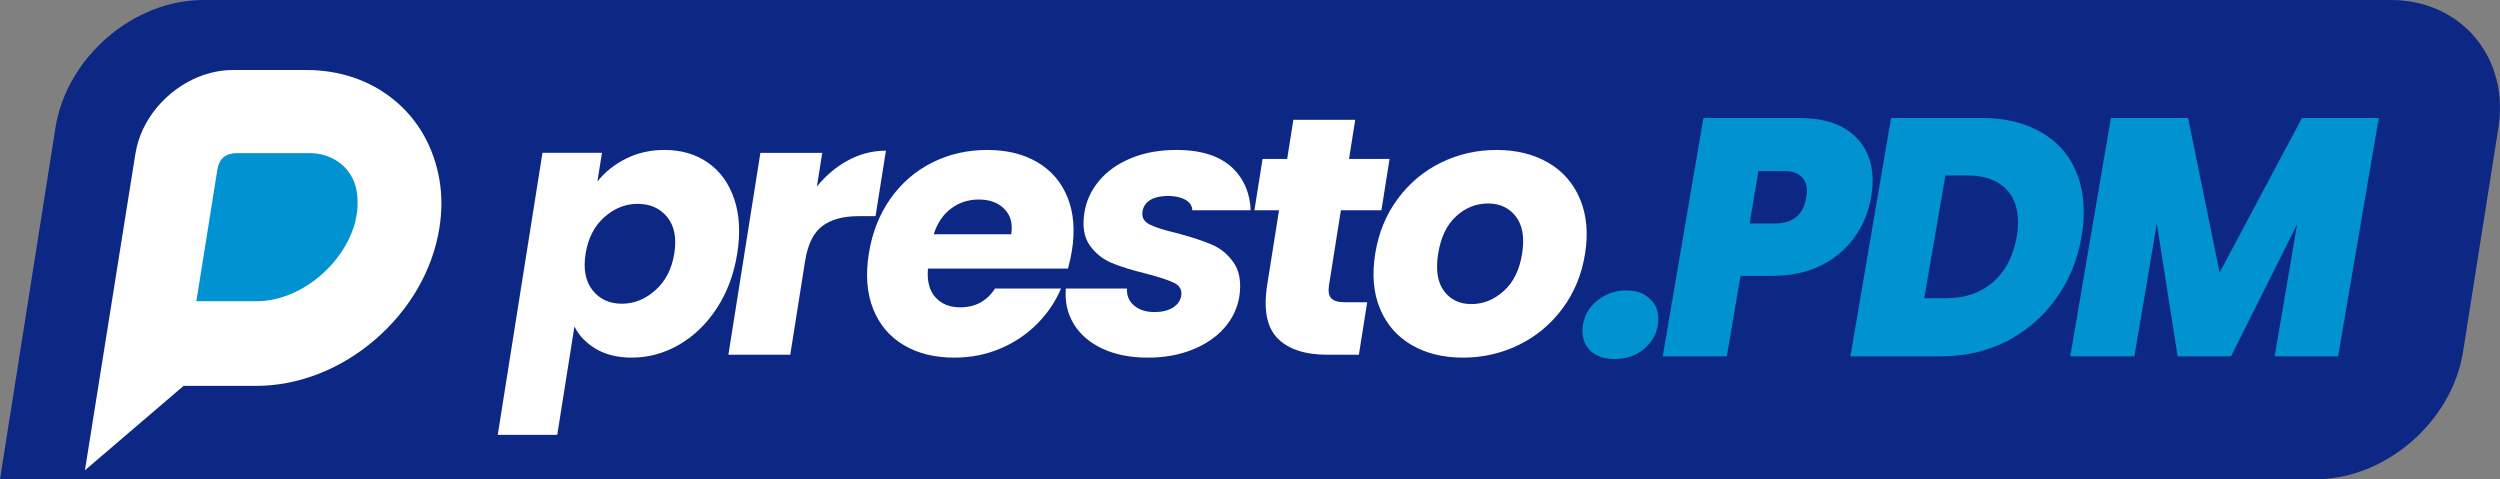
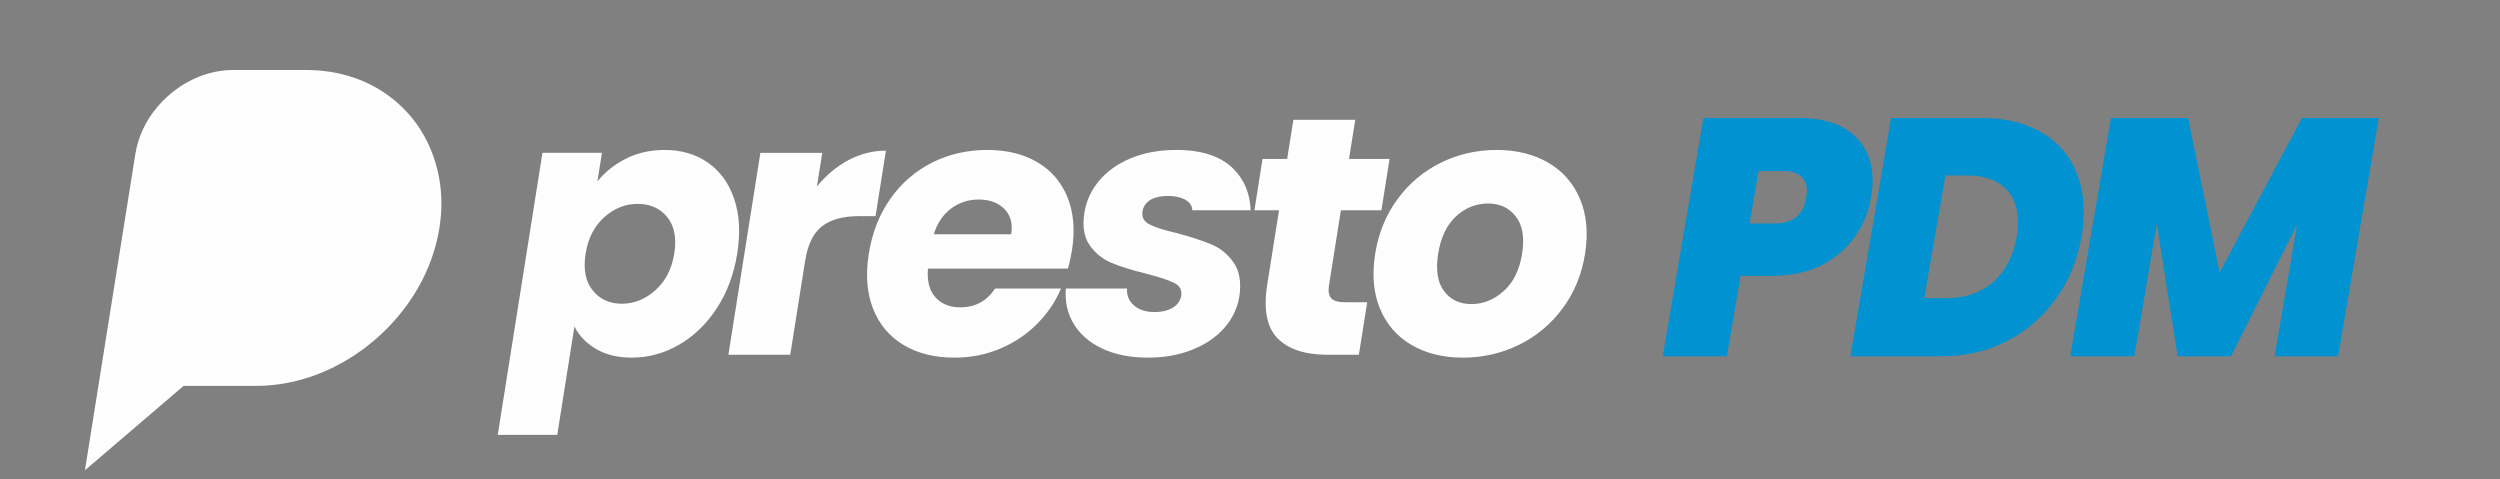
<svg xmlns="http://www.w3.org/2000/svg" xmlns:ns1="http://sodipodi.sourceforge.net/DTD/sodipodi-0.dtd" xmlns:ns2="http://www.inkscape.org/namespaces/inkscape" xml:space="preserve" width="104.317mm" height="20mm" version="1.1" style="shape-rendering:geometricPrecision; text-rendering:geometricPrecision; image-rendering:optimizeQuality; fill-rule:evenodd; clip-rule:evenodd" viewBox="0 0 4486.67 860.2" id="svg153" ns1:docname="_Logo_PrestoPDM-01a.svg" ns2:version="1.2.2 (732a01da63, 2022-12-09)" ns2:export-filename="_Logo_PrestoPDM-01a.png" ns2:export-xdpi="96" ns2:export-ydpi="96">
  <rect x="0" y="0" width="4486.67" height="860.2" fill="#808080" stroke="none" />
  <ns1:namedview id="namedview155" pagecolor="#ffffff" bordercolor="#000000" borderopacity="0.25" ns2:showpageshadow="2" ns2:pageopacity="0.0" ns2:pagecheckerboard="0" ns2:deskcolor="#d1d1d1" ns2:document-units="mm" showgrid="false" ns2:zoom="3.1628154" ns2:cx="277.44269" ns2:cy="38.573228" ns2:window-width="1920" ns2:window-height="1009" ns2:window-x="1912" ns2:window-y="-8" ns2:window-maximized="1" ns2:current-layer="text357" />
  <defs id="defs139">
    <style type="text/css" id="style137">
   
    .fil3 {fill:#0092D1}
    .fil1 {fill:#FEFEFE;fill-rule:nonzero}
    .fil2 {fill:#0092D1;fill-rule:nonzero}
    .fil0 {fill:#0D2785;fill-rule:nonzero}
   
  </style>
  </defs>
  <g id="Camada_x0020_1" ns2:label="Camada 1">
-     <path class="fil0" d="M-0 860.2l4155 0c126.1,0 245.54,-103.16 265.44,-229.26l63.38 -401.69c19.9,-126.09 -66.99,-229.26 -193.08,-229.26l-3925.74 0c-126.09,0 -245.54,103.18 -265.44,229.26l-99.57 630.95z" id="path142" />
    <g aria-label=".PDM" transform="scale(0.981,1.019)" id="text357" style="font-style:italic;font-weight:bold;font-size:595.424px;line-height:0;font-family:PetitaMedium;-inkscape-font-specification:'PetitaMedium Bold Italic';letter-spacing:-35.391px;fill:#0092d1;stroke-width:11.164">
-       <path d="m 2953.963,632.318 q -27.39,0 -43.466,-13.695 -15.481,-13.695 -15.481,-35.725 0,-19.054 10.122,-35.13 10.718,-16.672 29.176,-26.199 18.458,-10.122 41.084,-10.122 26.794,0 42.275,14.29 16.076,13.695 16.076,35.725 0,29.771 -23.221,50.611 -22.626,20.244 -56.565,20.244 z" style="font-weight:800;font-family:Poppins;-inkscape-font-specification:'Poppins Ultra-Bold Italic'" id="path457" />
      <path d="m 3422.896,347.706 q -6.55,38.107 -29.771,69.665 -22.626,30.962 -61.329,50.016 -38.703,18.458 -89.909,18.458 h -57.756 l -25.008,141.711 h -117.299 l 74.428,-419.774 h 174.459 q 66.092,0 100.627,30.367 34.535,29.771 34.535,80.382 0,12.504 -2.977,29.176 z m -175.65,45.848 q 49.42,0 57.161,-45.848 1.191,-8.336 1.191,-11.908 0,-16.076 -10.718,-25.008 -10.122,-9.527 -31.557,-9.527 h -46.443 l -16.076,92.291 z" style="font-weight:800;font-family:Poppins;-inkscape-font-specification:'Poppins Ultra-Bold Italic'" id="path459" />
      <path d="m 3625.675,207.781 q 57.756,0 100.031,20.84 42.275,20.244 64.306,57.756 22.031,37.512 22.031,87.527 0,22.626 -4.168,43.466 -10.718,60.733 -46.443,108.367 -35.13,47.634 -89.909,75.023 -54.184,26.794 -120.276,26.794 h -166.123 l 74.428,-419.774 z m -64.901,317.361 q 51.206,0 85.146,-27.985 33.939,-28.58 43.466,-79.787 2.382,-11.908 2.382,-25.603 0,-39.893 -24.412,-61.329 -24.412,-21.435 -68.474,-21.435 h -39.893 l -38.703,216.139 z" style="font-weight:800;font-family:Poppins;-inkscape-font-specification:'Poppins Ultra-Bold Italic'" id="path461" />
      <path d="m 4351.832,207.781 -74.428,419.774 h -116.108 l 41.084,-232.215 -120.871,232.215 h -97.65 L 3945.752,394.149 3904.668,627.555 h -117.299 l 74.428,-419.774 h 141.115 l 57.756,272.109 150.642,-272.109 z" style="font-weight:800;font-family:Poppins;-inkscape-font-specification:'Poppins Ultra-Bold Italic'" id="path463" />
    </g>
    <path class="fil1" d="M329.5 692.5c-59.02,50.49 -118.05,100.97 -177.07,151.46 30.08,-189.21 60.26,-378.36 90.5,-567.61 5.01,-31.34 18.83,-59.96 39.22,-84.17 19.84,-23.55 45.65,-42.83 74.3,-54.27 19.47,-7.78 40.24,-12.25 61.25,-12.25 44.18,0 88.37,0 132.55,0 14.34,0 28.83,1.1 42.99,3.36 27.69,4.42 54.52,13.25 79.11,26.78 24.58,13.54 46.47,31.36 64.58,52.81 18.24,21.62 32.02,46.55 41.28,73.25 4.61,13.29 8.11,26.95 10.44,40.83 2.34,13.87 3.51,27.92 3.51,41.98 0,14.98 -1.23,29.8 -3.6,44.59 -3.04,19.04 -7.91,37.76 -14.45,55.9 -13.35,37.07 -33.54,71.31 -58.76,101.53 -25.48,30.54 -56.15,57.04 -90.13,77.72 -33.38,20.31 -70.14,35.05 -108.52,42.54 -18.66,3.64 -37.64,5.55 -56.65,5.55 -43.52,0 -87.04,0 -130.55,0z" id="path144" />
-     <path class="fil3" d="M352.39 540.59c35.88,0 71.77,0 107.66,0 19.93,0 39.63,-4.16 58.15,-11.44 20.8,-8.19 40.12,-20.13 57.03,-34.72 17.38,-14.99 32.52,-32.79 44.06,-52.65 5.29,-9.1 9.86,-18.64 13.49,-28.52 8.03,-21.86 11.07,-44.99 7.59,-68.08 -2.31,-15.34 -8.04,-29.07 -18.08,-40.96 -9.76,-11.57 -22.56,-19.7 -36.84,-24.56 -12.75,-4.34 -22.19,-4.89 -35.19,-4.89 -41.36,0 -82.73,0 -124.1,0 -20.37,0 -32.74,9.05 -36.08,29.97 -12.56,78.62 -25.12,157.25 -37.68,235.88z" id="path148" />
    <path class="fil1" d="M1072.19 325.6c13.5,-16.89 30.6,-30.52 51.29,-40.91 20.69,-10.39 43.81,-15.58 69.35,-15.58 29.87,0 55.72,7.57 77.56,22.73 21.84,15.15 37.57,36.8 47.17,64.93 9.61,28.14 11.46,60.82 5.56,98.05 -5.9,37.23 -18.13,70.02 -36.7,98.38 -18.56,28.35 -41.19,50.21 -67.86,65.58 -26.68,15.37 -54.95,23.05 -84.82,23.05 -25.11,0 -46.47,-5.2 -64.09,-15.59 -17.62,-10.39 -30.54,-23.81 -38.75,-40.26l-30.83 194.5 -106.79 0 80.25 -506.19 106.79 0 -8.13 51.3zm137.95 129.22c4.39,-27.7 0.15,-49.46 -12.71,-65.26 -12.86,-15.8 -30.55,-23.7 -53.06,-23.7 -22.08,0 -42.07,8.02 -59.98,24.03 -17.9,16.02 -29.05,37.88 -33.45,65.58 -4.39,27.71 -0.17,49.57 12.66,65.58 12.83,16.02 30.28,24.03 52.36,24.03 22.08,0 42.2,-8.12 60.35,-24.35 18.16,-16.23 29.44,-38.2 33.83,-65.91zm255.97 -120.13c16.14,-19.91 34.86,-35.6 56.16,-47.07 21.3,-11.47 43.85,-17.21 67.67,-17.21l-18.64 117.53 -30.52 0c-27.71,0 -49.43,5.95 -65.17,17.86 -15.74,11.91 -25.98,32.79 -30.71,62.67l-26.66 168.17 -111.04 0 57.44 -362.33 111.03 0 -9.57 60.39zm457.65 114.94c-1.65,10.39 -4.01,21.21 -7.1,32.46l-251.3 0c-1.84,22.51 2.69,39.72 13.57,51.63 10.88,11.91 25.63,17.85 44.24,17.85 27.19,0 48.03,-11.25 62.53,-33.76l118.46 0c-9.82,23.29 -23.96,44.28 -42.45,62.98 -18.82,19.05 -40.99,33.98 -66.52,44.8 -25.52,10.83 -53.01,16.24 -82.44,16.24 -35.5,0 -65.9,-7.57 -91.2,-22.73 -25.3,-15.15 -43.52,-36.8 -54.64,-64.93 -11.12,-28.14 -13.69,-61.04 -7.72,-98.7 5.97,-37.66 18.87,-70.56 38.7,-98.7 19.83,-28.14 44.8,-49.78 74.91,-64.93 30.1,-15.15 63.13,-22.73 99.05,-22.73 35.07,0 65.07,7.36 90.01,22.08 24.94,14.72 42.93,35.71 53.97,62.98 11.04,27.27 13.68,59.09 7.92,95.46zm-109 -29.22c3.02,-19.05 -1.07,-34.2 -12.27,-45.46 -11.2,-11.25 -26.54,-16.88 -46.03,-16.88 -18.61,0 -35.17,5.41 -49.65,16.24 -14.49,10.82 -24.82,26.19 -31.01,46.1l138.96 0zm245.32 221.42c-31.6,0 -58.88,-5.41 -81.84,-16.24 -22.96,-10.82 -40.09,-25.65 -51.39,-44.48 -11.3,-18.83 -15.96,-39.93 -13.99,-63.31l88.91 0 20.83 0c-0.69,12.55 3.54,22.73 12.69,30.52 9.16,7.79 21.31,11.69 36.46,11.69 13.85,0 25,-2.71 33.43,-8.12 8.43,-5.41 13.33,-12.45 14.71,-21.11 1.65,-10.39 -2.54,-18.07 -12.58,-23.05 -10.03,-4.98 -26.69,-10.49 -49.97,-16.55 -25.01,-6.06 -45.65,-12.45 -61.9,-19.16 -16.25,-6.71 -29.5,-17.32 -39.75,-31.82 -10.26,-14.5 -13.43,-34.09 -9.51,-58.76 3.29,-20.78 12.03,-39.72 26.21,-56.82 14.18,-17.1 33.22,-30.63 57.09,-40.58 23.87,-9.96 51.17,-14.93 81.91,-14.93 45.45,0 79.49,11.26 102.11,33.77 19.47,19.38 29.82,44.22 31.04,74.52l-104.83 0c0,-28.65 -55.87,-31.15 -75.71,-18.35 -7.71,4.98 -12.26,11.79 -13.63,20.45 -1.65,10.39 2.64,18.18 12.85,23.38 10.21,5.19 26.6,10.39 49.16,15.58 25.73,6.92 46.52,13.74 62.34,20.45 15.82,6.71 28.93,17.54 39.33,32.47 10.4,14.94 13.83,34.96 10.28,60.06 -3.37,21.21 -12.32,40.15 -26.87,56.82 -14.55,16.67 -33.72,29.76 -57.53,39.29 -23.8,9.53 -50.42,14.29 -79.86,14.29zm393.58 -99.35l-14.93 94.15 -56.49 0c-40.26,0 -70.08,-9.85 -89.47,-29.54 -19.38,-19.7 -25.55,-51.84 -18.48,-96.43l21.13 -133.27 -22.08 0 -22.08 0 14.62 -92.21 44.15 0 11.13 -70.23 111.04 0 -11.13 70.23 72.73 0 -14.61 92.21 -72.73 0 -21.34 134.57c-1.71,10.82 -0.35,18.62 4.09,23.38 4.44,4.76 12.72,7.14 24.85,7.14l39.61 0zm171.82 99.35c-35.5,0 -66.22,-7.57 -92.17,-22.73 -25.95,-15.15 -44.81,-36.8 -56.59,-64.93 -11.77,-28.14 -14.67,-61.04 -8.7,-98.7 5.91,-37.23 19.33,-70.02 40.27,-98.37 20.94,-28.36 46.9,-50.11 77.87,-65.26 30.97,-15.15 64.21,-22.73 99.71,-22.73 35.5,0 66.33,7.57 92.5,22.73 26.17,15.15 45.23,36.9 57.19,65.26 11.95,28.35 14.98,61.15 9.08,98.37 -5.9,37.23 -19.43,70.02 -40.6,98.38 -21.15,28.35 -47.33,50.11 -78.52,65.26 -31.19,15.15 -64.54,22.73 -100.03,22.73zm15.24 -96.11c21.21,0 40.52,-7.79 57.93,-23.38 17.41,-15.58 28.4,-37.87 33,-66.88 4.6,-29 0.89,-51.3 -11.15,-66.88 -12.03,-15.59 -28.65,-23.38 -49.86,-23.38 -21.64,0 -40.83,7.69 -57.55,23.05 -16.73,15.37 -27.42,37.77 -32.09,67.21 -4.6,29.01 -1.09,51.3 10.51,66.88 11.6,15.59 28,23.38 49.21,23.38z" id="path150" />
  </g>
</svg>